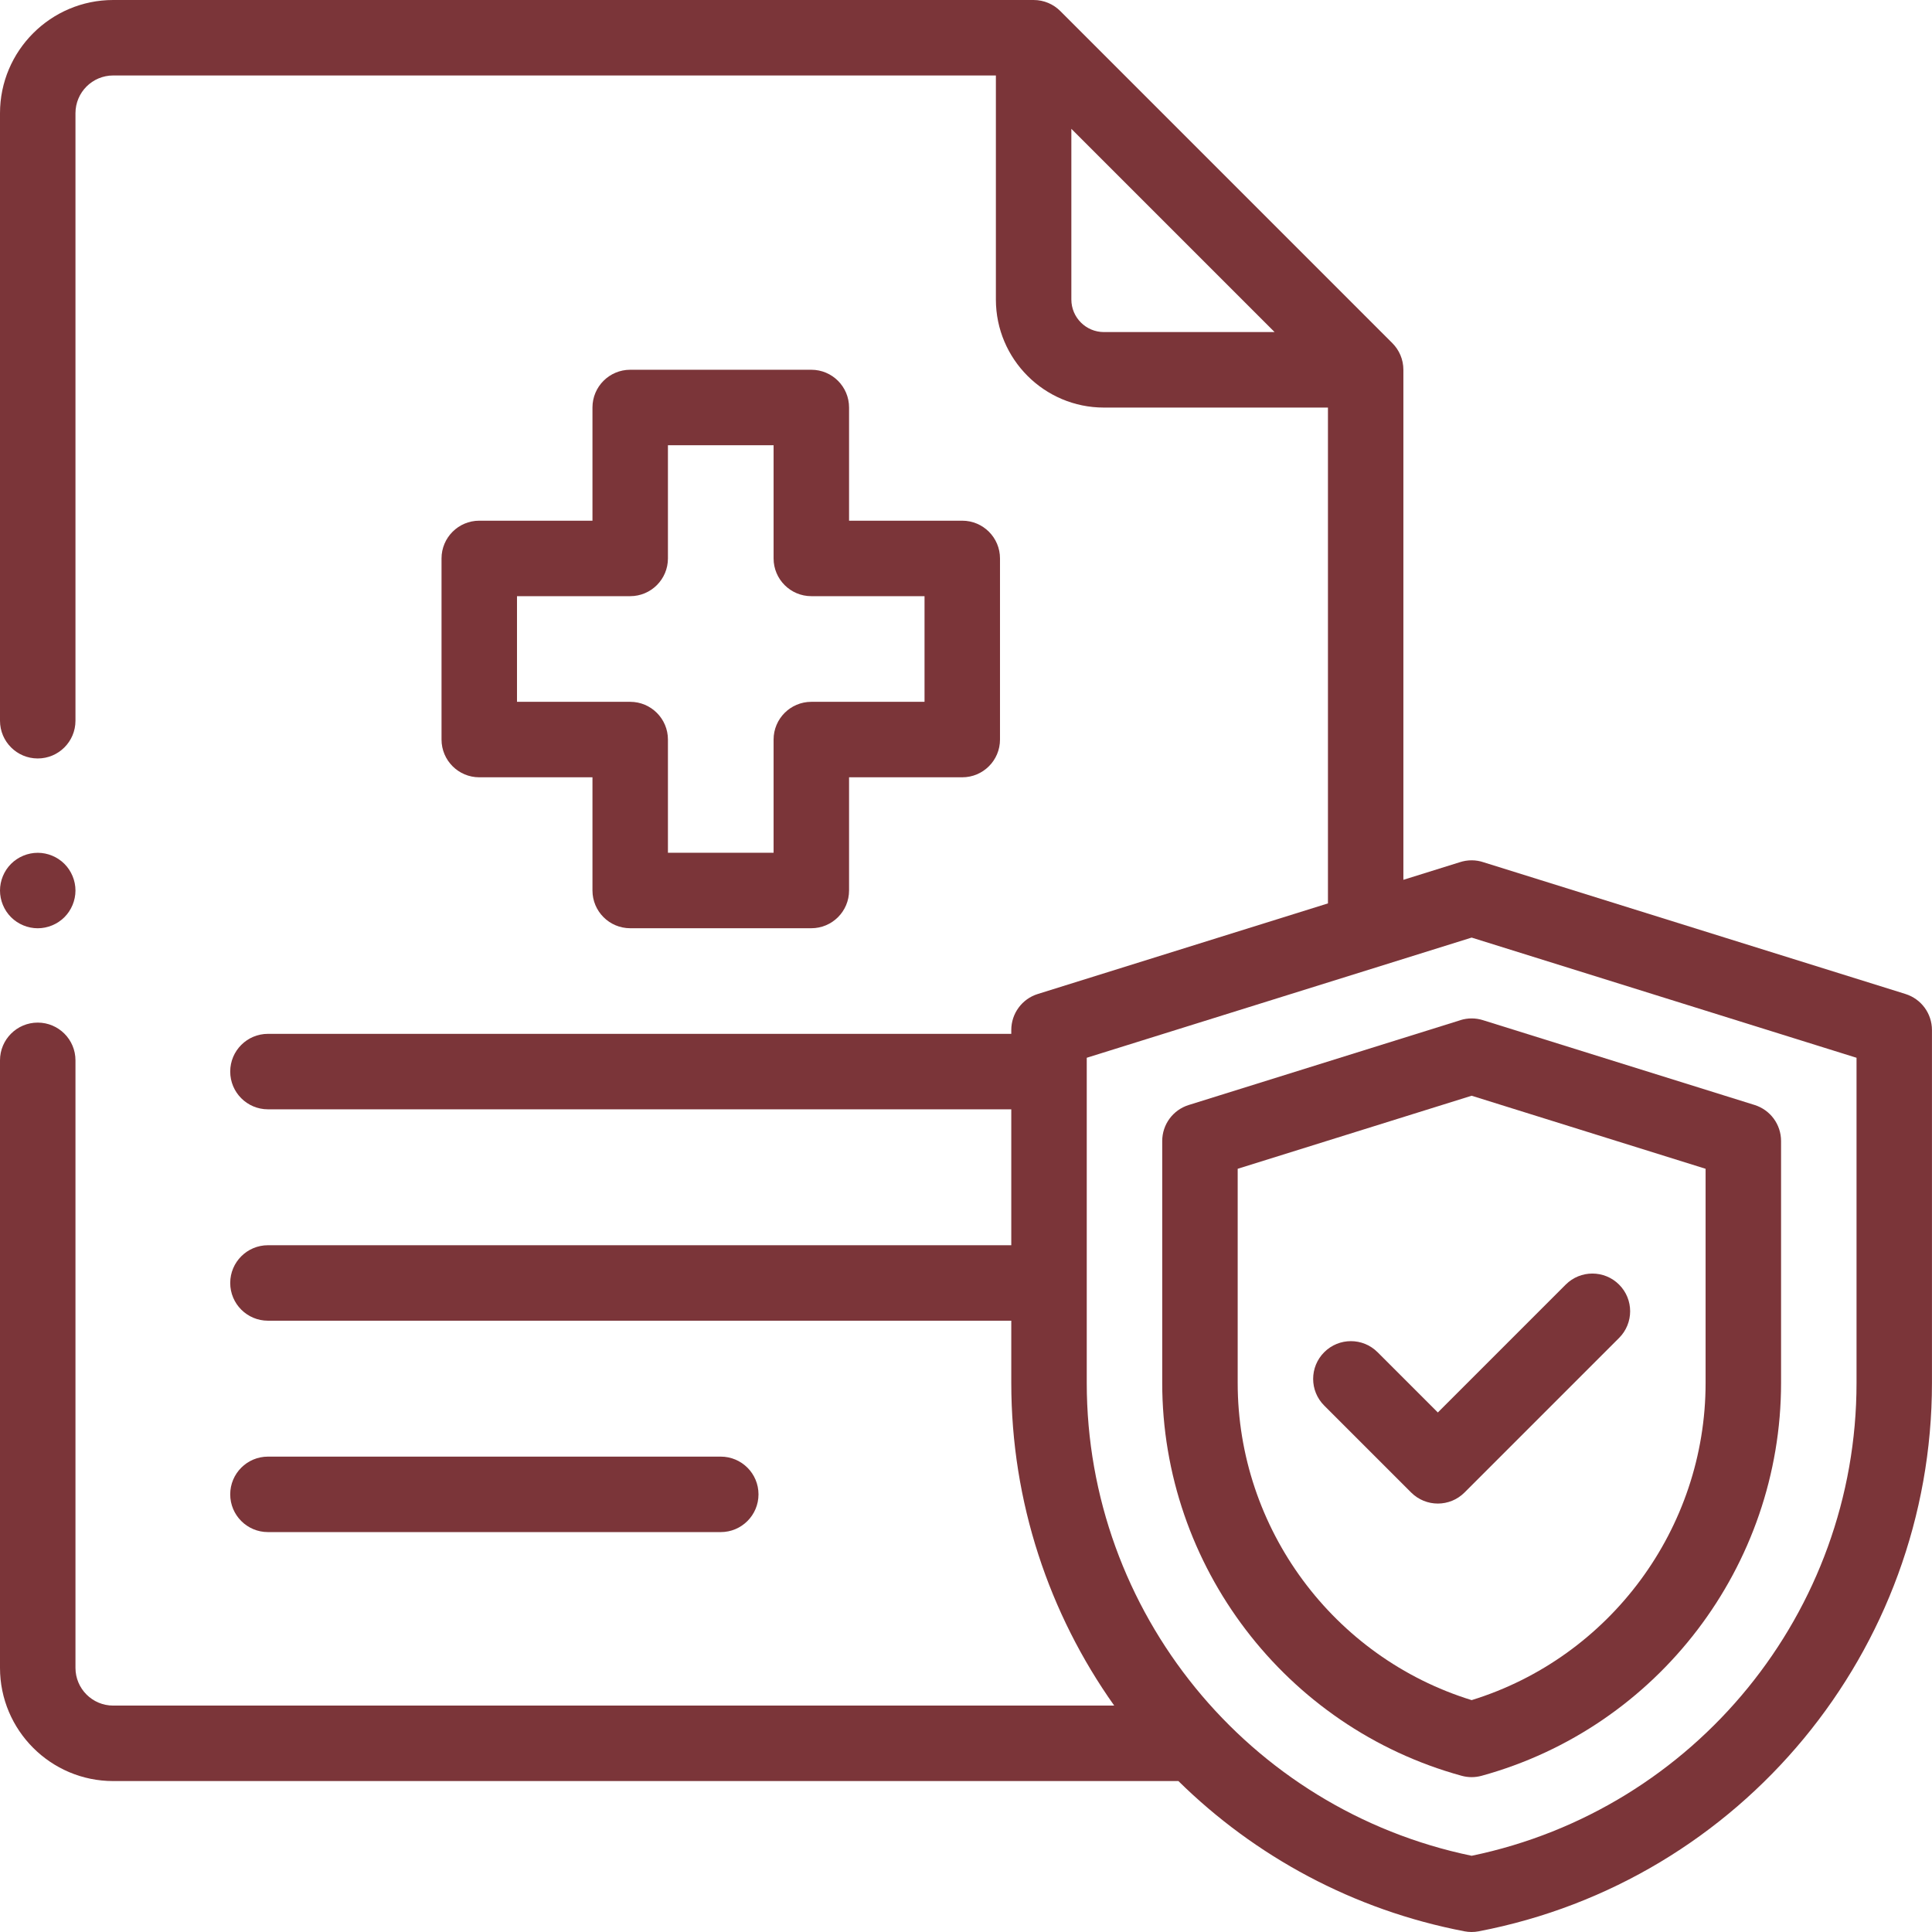
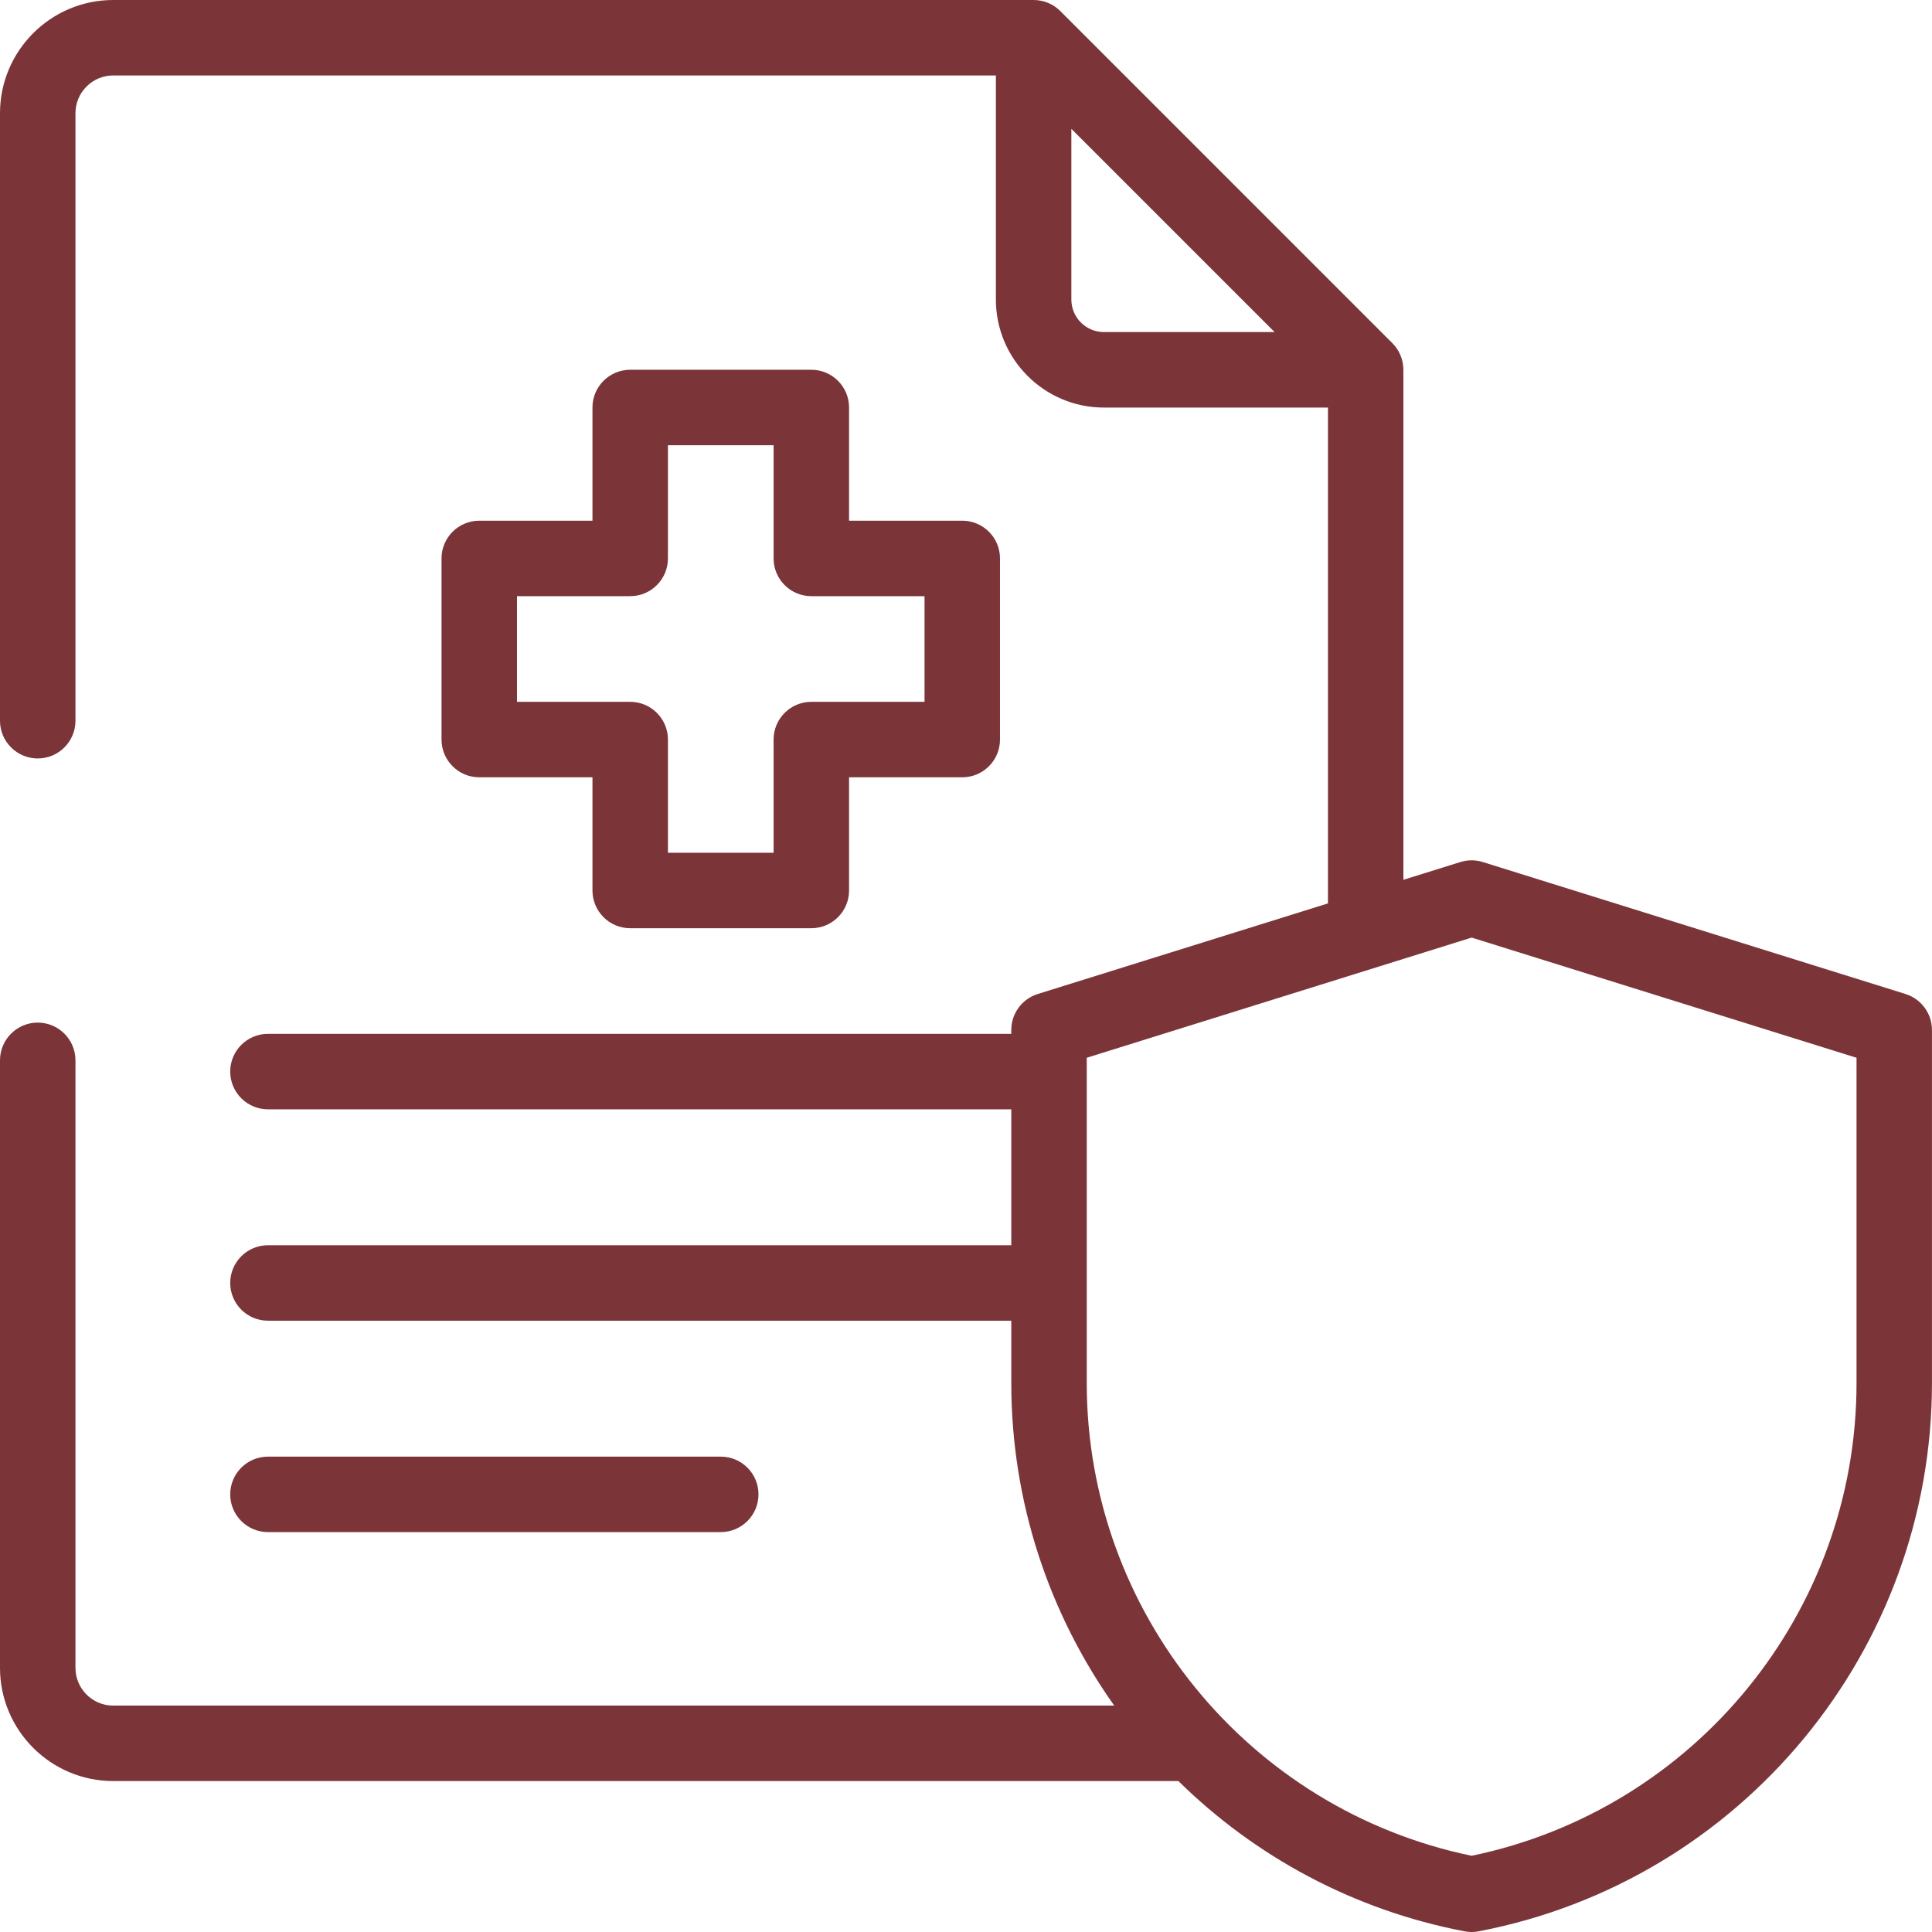
<svg xmlns="http://www.w3.org/2000/svg" id="Layer_1" viewBox="0 0 512 512">
  <defs>
    <style>.cls-1{fill:#7b3539;}</style>
  </defs>
  <path class="cls-1" d="M191.01,406.02c5.52,0,10-4.48,10-10s-4.48-10-10-10H71.01c-5.52,0-10,4.48-10,10s4.48,10,10,10h120Z" />
  <path class="cls-1" d="M504.98,263.42l-111.76-34.89c-1.02-.35-2.11-.54-3.21-.54h-.02c-1.1,0-2.19,.19-3.21,.53l-14.87,4.64V98c0-2.76-1.12-5.26-2.93-7.07L280.99,2.93c-1.81-1.81-4.31-2.93-7.07-2.93H30C13.46,0,0,13.46,0,30V191c0,5.52,4.48,10,10,10s10-4.48,10-10V30c0-5.52,4.48-10,10-10h233.92v59.38c0,15.79,12.84,28.63,28.62,28.63h59.38V239.41l-76.9,24.01c-4.18,1.3-7.02,5.17-7.02,9.55v1.01H71.01c-5.52,0-10,4.48-10,10s4.48,10,10,10h196.99v36.02H71.01c-5.52,0-10,4.48-10,10s4.48,10,10,10h196.99v16.5c0,31.55,10.02,61.17,27.28,85.5H30c-5.52,0-10-4.48-10-10v-161c0-5.52-4.48-10-10-10s-10,4.48-10,10v161c0,16.54,13.46,30,30,30H312.29c20.25,19.93,46.32,34.17,75.82,39.82,.62,.12,1.25,.18,1.88,.18s1.26-.06,1.88-.18c69.6-13.34,120.12-74.45,120.12-145.32v-93.53c0-4.38-2.84-8.24-7.02-9.55ZM292.54,88c-4.75,0-8.62-3.87-8.62-8.63V34.14l53.86,53.86h-45.23Zm199.46,278.5c0,60.65-42.78,113.04-102,125.3-59.22-12.27-102-64.66-102-125.3v-86.18l102-31.85,102,31.85v86.18Z" />
-   <path class="cls-1" d="M387.02,270.36l-72,22.48c-4.18,1.3-7.02,5.17-7.02,9.54v64.11c0,48.47,32.63,91.28,79.35,104.11,.87,.24,1.76,.36,2.65,.36s1.78-.12,2.65-.36c46.72-12.83,79.35-55.64,79.35-104.11v-64.11c0-4.38-2.84-8.24-7.02-9.55l-72-22.48c-1.94-.61-4.02-.61-5.96,0Zm64.98,39.38v56.76c0,38.57-25.36,72.74-62,84.05-36.64-11.31-62-45.48-62-84.05v-56.76l62-19.36,62,19.36Z" />
-   <path class="cls-1" d="M365.07,358.35c-3.91-3.91-10.23-3.91-14.14,0s-3.91,10.24,0,14.14l23.04,23.04c1.95,1.95,4.51,2.93,7.07,2.93s5.12-.98,7.07-2.93l40.96-40.96c3.91-3.91,3.91-10.24,0-14.14-3.91-3.9-10.23-3.9-14.14,0l-33.89,33.89-15.97-15.97Z" />
  <path class="cls-1" d="M215.01,97.99h-48c-5.52,0-10,4.48-10,10v30h-30c-5.52,0-10,4.48-10,10v48c0,5.52,4.48,10,10,10h30v30c0,5.52,4.48,10,10,10h48c5.52,0,10-4.48,10-10v-30h30c5.52,0,10-4.48,10-10v-48c0-5.52-4.48-10-10-10h-30v-30c0-5.52-4.48-10-10-10Zm30,60v28h-30c-5.52,0-10,4.48-10,10v30h-28v-30c0-5.52-4.48-10-10-10h-30v-28h30c5.52,0,10-4.48,10-10v-30h28v30c0,5.52,4.48,10,10,10h30Z" />
-   <path class="cls-1" d="M10,246c2.63,0,5.21-1.07,7.07-2.93s2.93-4.44,2.93-7.07-1.07-5.21-2.93-7.07c-1.86-1.86-4.44-2.93-7.07-2.93s-5.21,1.07-7.07,2.93c-1.86,1.86-2.93,4.44-2.93,7.07s1.07,5.21,2.93,7.07c1.86,1.86,4.44,2.93,7.07,2.93Z" />
</svg>